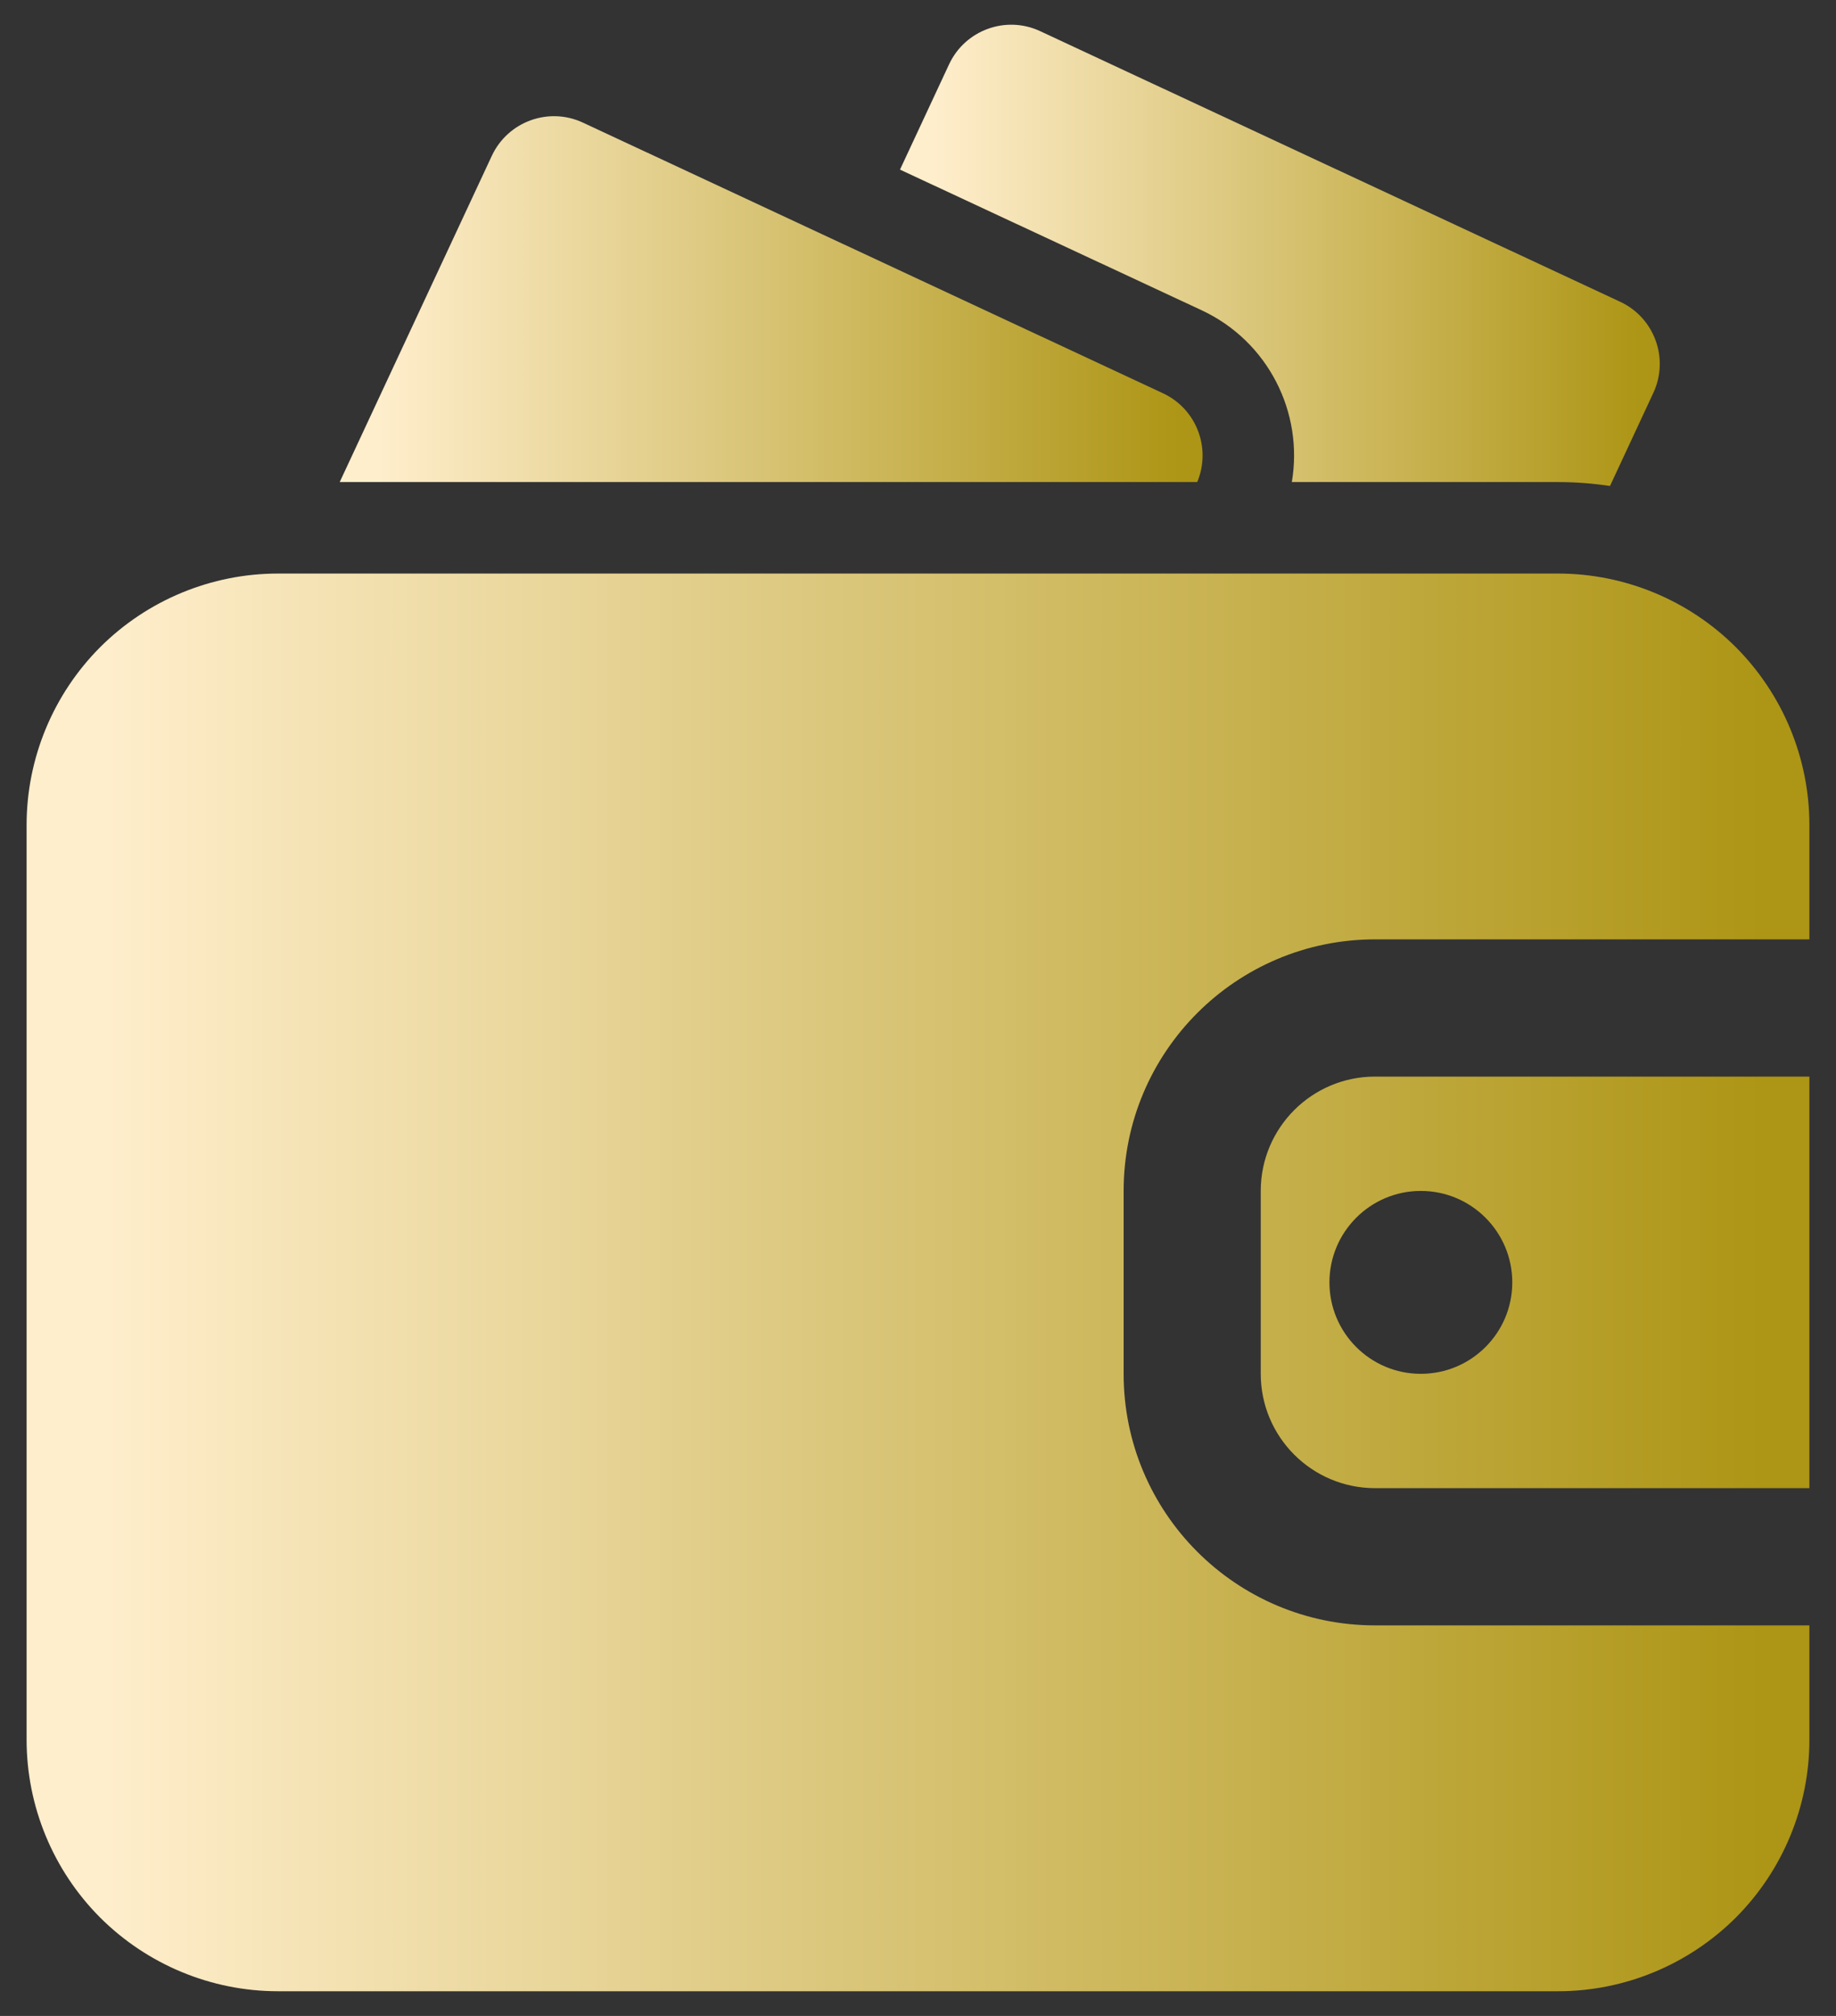
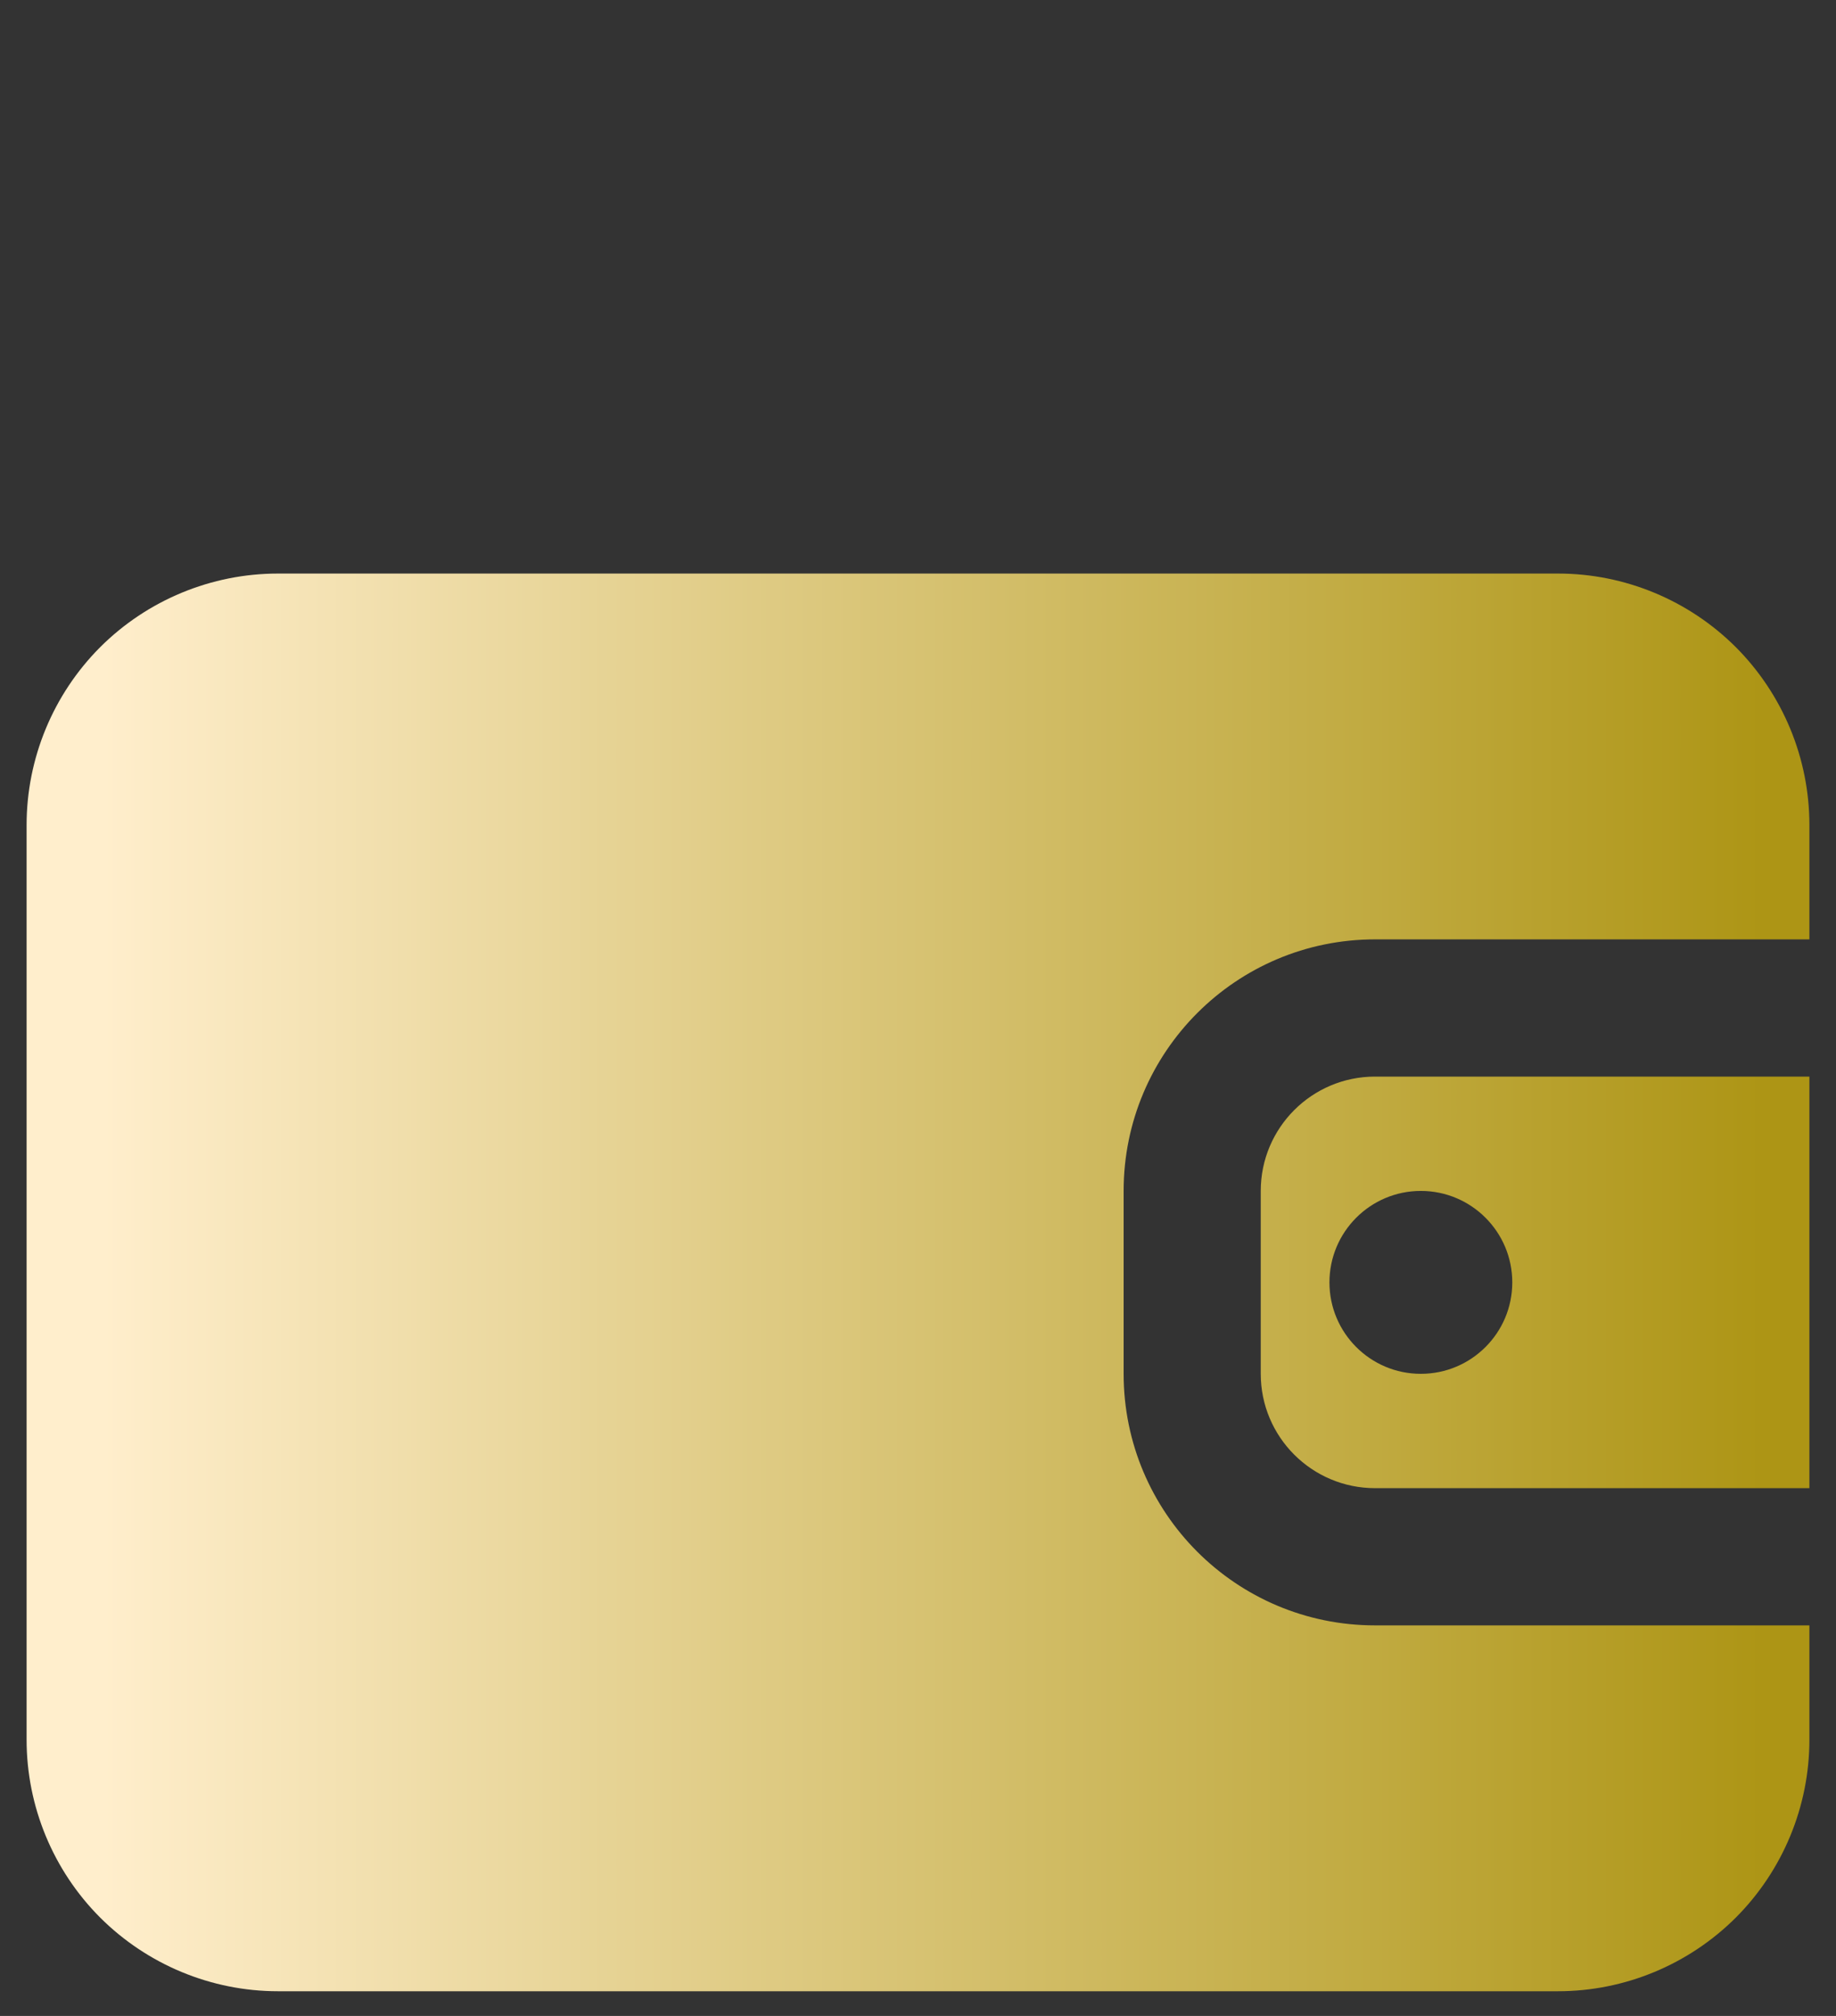
<svg xmlns="http://www.w3.org/2000/svg" width="41" height="45" viewBox="0 0 41 45" fill="none">
  <rect x="0" y="0" width="41" height="45" fill="#333333" stroke="none" />
  <path fill-rule="evenodd" clip-rule="evenodd" d="M40.406 36.282H30.706C27.605 36.282 25.092 33.769 25.092 30.667V26.584C25.092 23.483 27.605 20.969 30.706 20.969H40.406V18.417C40.406 16.929 39.814 15.5 38.763 14.446C37.709 13.395 36.28 12.803 34.792 12.803C27.721 12.803 13.279 12.803 6.208 12.803C4.72 12.803 3.291 13.395 2.237 14.446C1.186 15.5 0.594 16.929 0.594 18.417V38.834C0.594 40.322 1.186 41.752 2.237 42.805C3.291 43.856 4.72 44.449 6.208 44.449H34.792C36.28 44.449 37.709 43.856 38.763 42.805C39.814 41.752 40.406 40.322 40.406 38.834V36.282ZM40.406 24.032V33.219H30.706C29.297 33.219 28.154 32.076 28.154 30.667V26.584C28.154 25.175 29.297 24.032 30.706 24.032H40.406ZM31.729 26.584C32.856 26.584 33.771 27.499 33.771 28.626C33.771 29.753 32.856 30.667 31.729 30.667C30.602 30.667 29.688 29.753 29.688 28.626C29.688 27.499 30.602 26.584 31.729 26.584Z" fill="url(#paint0_linear_258_1607)" />
-   <path fill-rule="evenodd" clip-rule="evenodd" d="M28.848 10.761H34.794C35.184 10.761 35.572 10.791 35.953 10.848L36.921 8.77C37.278 8.004 36.947 7.094 36.182 6.737L23.227 0.695C22.462 0.338 21.551 0.671 21.194 1.436L20.098 3.786L26.835 6.926C28.326 7.623 29.112 9.215 28.848 10.761Z" fill="url(#paint1_linear_258_1607)" />
-   <path fill-rule="evenodd" clip-rule="evenodd" d="M7.586 10.761H26.735C27.053 10.006 26.72 9.128 25.971 8.779L13.017 2.737C12.251 2.38 11.341 2.713 10.983 3.478L7.586 10.761Z" fill="url(#paint2_linear_258_1607)" />
  <defs>
    <linearGradient id="paint0_linear_258_1607" x1="2.3" y1="28.877" x2="39.411" y2="28.877" gradientUnits="userSpaceOnUse">
      <stop stop-color="#FFEECC" />
      <stop offset="1" stop-color="#AD9515" />
    </linearGradient>
    <linearGradient id="paint1_linear_258_1607" x1="20.825" y1="5.782" x2="36.641" y2="5.782" gradientUnits="userSpaceOnUse">
      <stop stop-color="#FFEECC" />
      <stop offset="1" stop-color="#AD9515" />
    </linearGradient>
    <linearGradient id="paint2_linear_258_1607" x1="8.412" y1="6.742" x2="26.373" y2="6.742" gradientUnits="userSpaceOnUse">
      <stop stop-color="#FFEECC" />
      <stop offset="1" stop-color="#AD9515" />
    </linearGradient>
  </defs>
</svg>